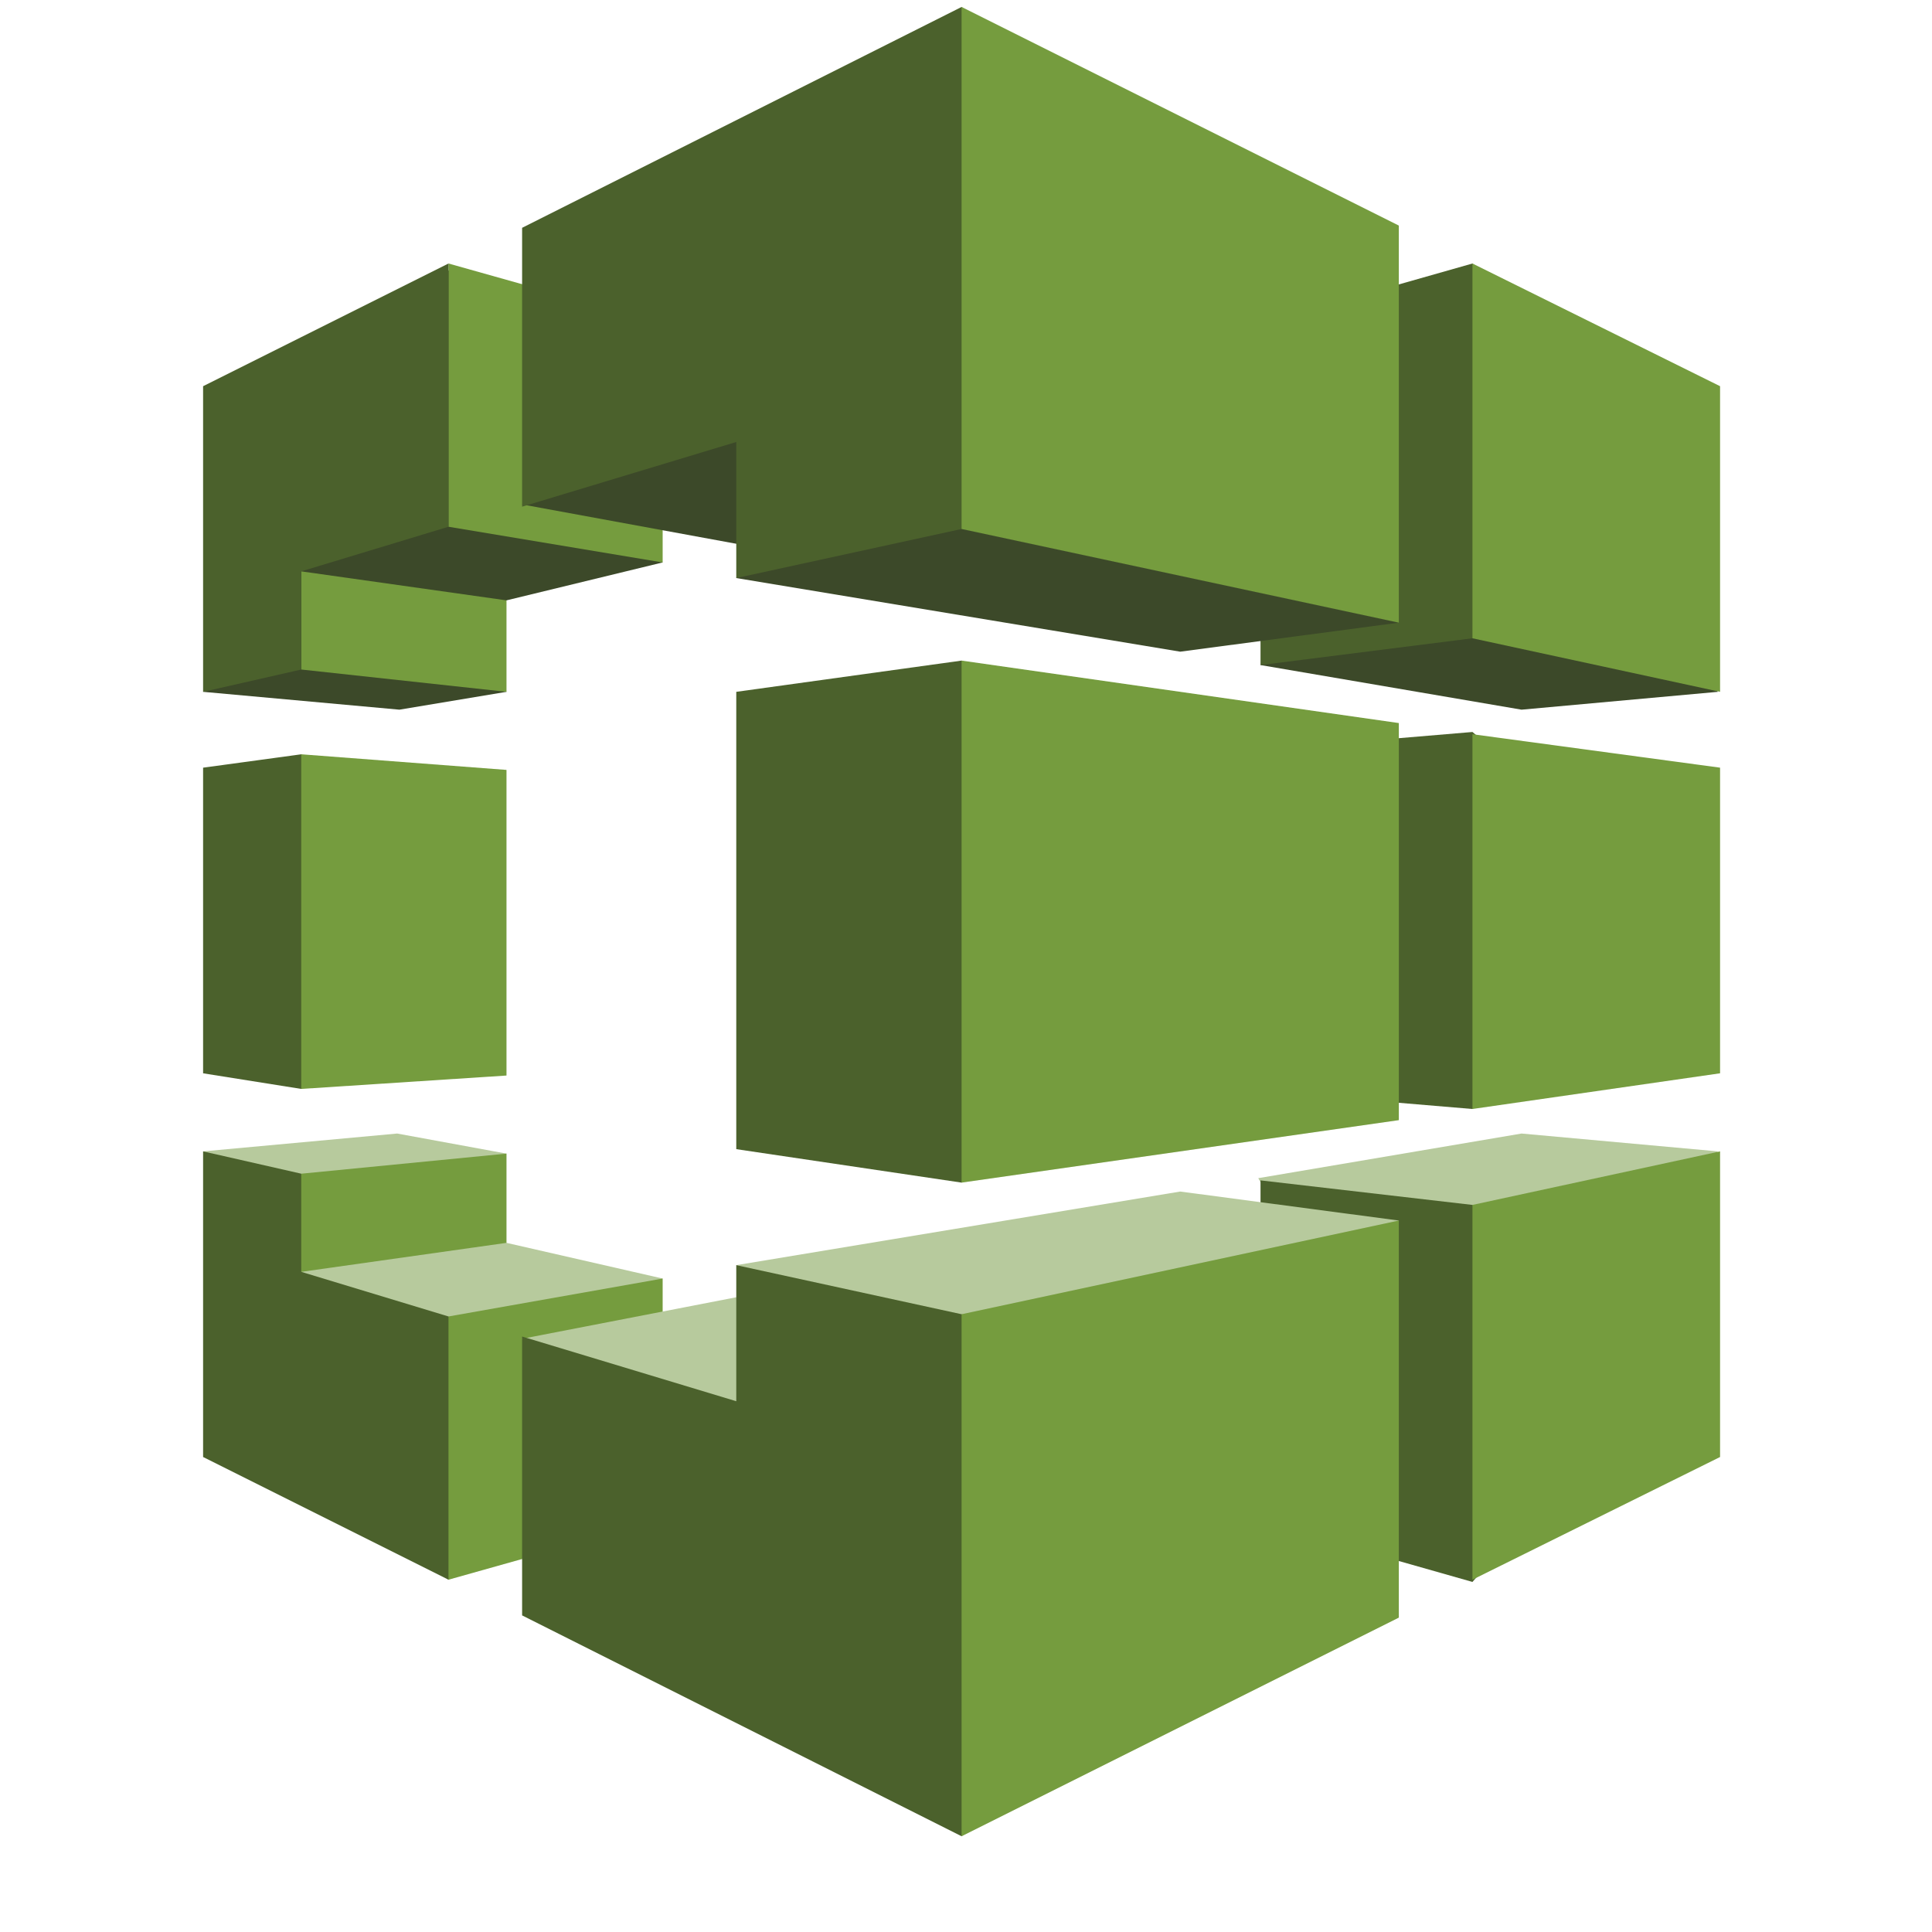
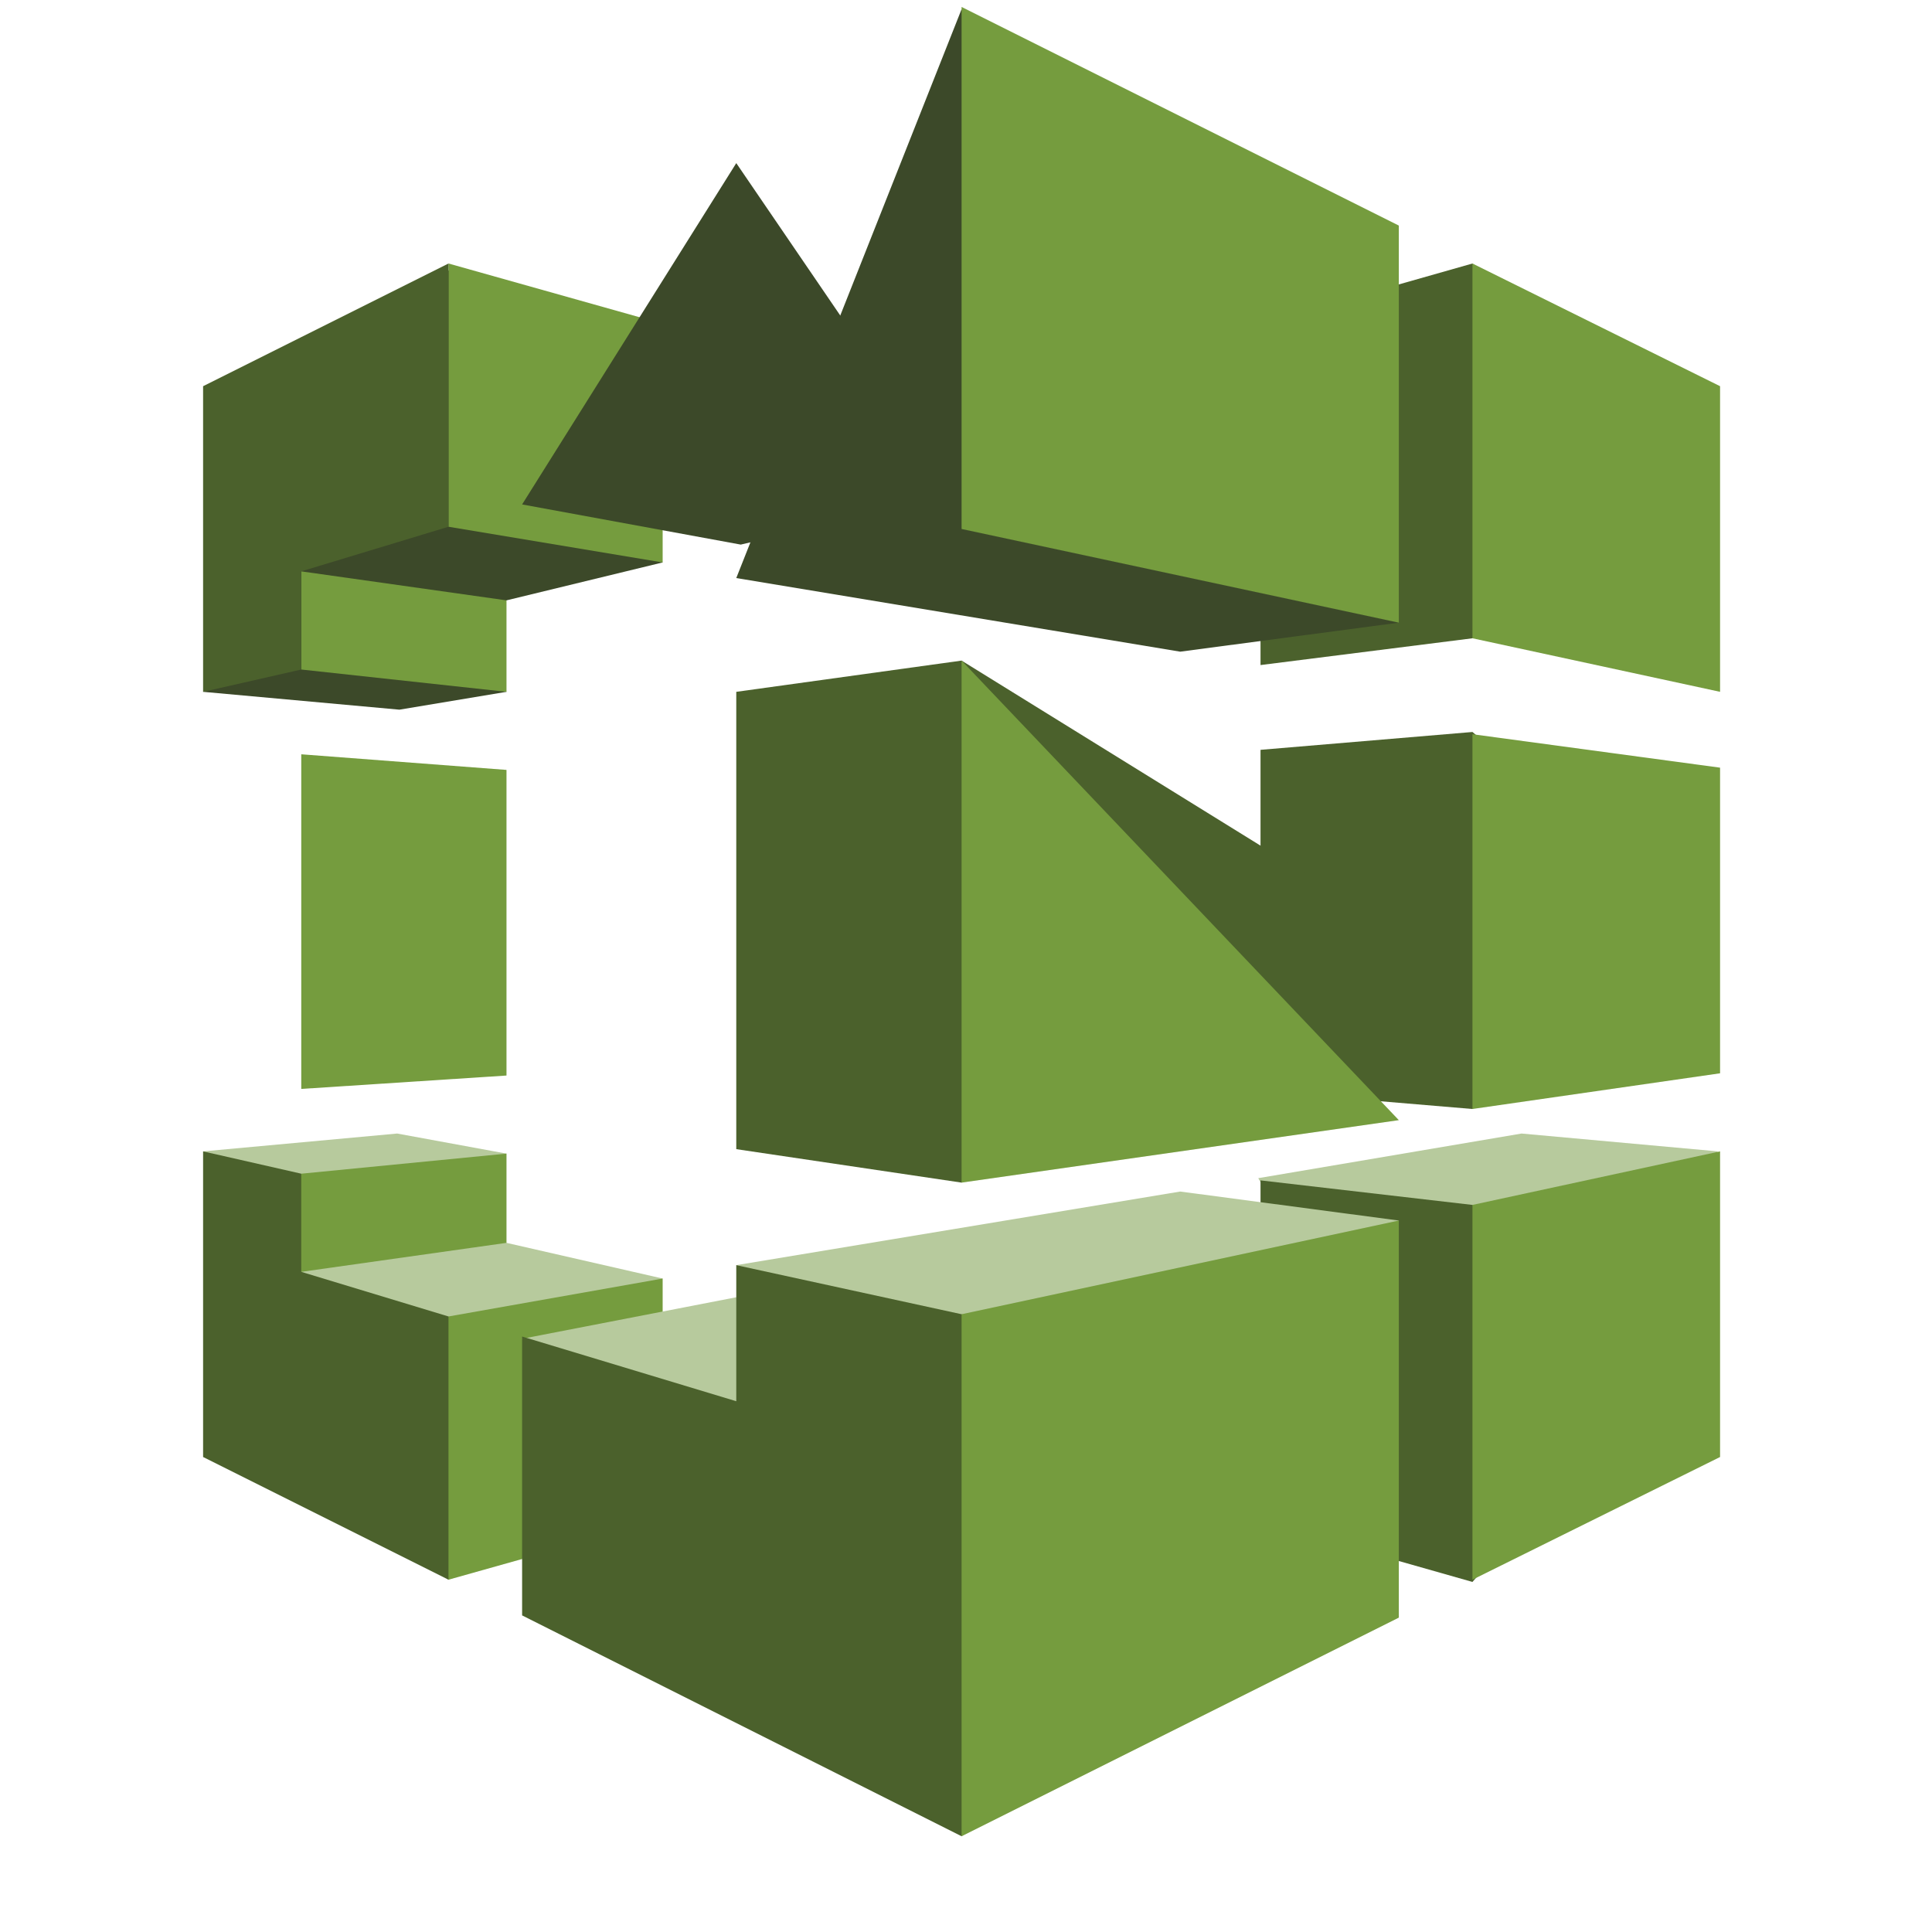
<svg xmlns="http://www.w3.org/2000/svg" xmlns:ns1="http://sodipodi.sourceforge.net/DTD/sodipodi-0.dtd" xmlns:ns2="http://www.inkscape.org/namespaces/inkscape" enable-background="new 0 0 100 100" height="2500" viewBox="0 0 2500 2500" width="2500" version="1.1" id="svg30" ns1:docname="aws-codebuild.svg" ns2:version="1.4.1-rc (06eac75fbf, 2025-03-29)">
  <defs id="defs30" />
  <ns1:namedview id="namedview30" pagecolor="#505050" bordercolor="#ffffff" borderopacity="1" ns2:showpageshadow="0" ns2:pageopacity="0" ns2:pagecheckerboard="1" ns2:deskcolor="#505050" ns2:zoom="0.235" ns2:cx="1472.3404" ns2:cy="1148.9362" ns2:window-width="1920" ns2:window-height="957" ns2:window-x="0" ns2:window-y="0" ns2:window-maximized="1" ns2:current-layer="svg30" />
  <path d="m 655.402,1492.772 -141.449,-25.98 -251.144,23.094 124.129,435.894 z" fill="#b7ca9d" id="path1" style="stroke-width:28.867" />
-   <path d="m 262.809,993.37 v 395.48 l 127.015,20.207 L 638.081,1204.1 389.824,976.05 Z" fill="#4b612c" id="path2" style="stroke-width:28.867" />
  <path d="m 389.824,1518.752 265.578,-25.98 v 395.48 l -265.578,20.207 -101.035,-207.844 z" fill="#759c3e" id="path3" style="stroke-width:28.867" />
  <path d="M 516.839,918.315 655.402,895.222 389.824,453.554 262.809,895.222 Z" fill="#3c4929" id="path4" style="stroke-width:28.867" />
  <path d="m 389.824,436.234 265.578,60.621 V 895.222 L 389.824,866.354 Z" fill="#759c3e" id="path5" style="stroke-width:28.867" />
  <path d="m 389.824,976.05 265.578,20.207 v 395.48 l -265.578,17.32 z" fill="#759c3e" id="path6" style="stroke-width:28.867" />
  <path d="M 655.402,776.866 857.472,727.792 580.347,349.632 389.824,739.339 Z" fill="#3c4929" id="path7" style="stroke-width:28.867" />
  <path d="m 580.347,340.972 277.125,77.941 V 727.792 L 580.347,681.605 Z" fill="#759c3e" id="path8" style="stroke-width:28.867" />
  <path d="m 857.472,1654.428 -202.07,-46.187 -265.578,37.527 190.523,398.367 z" fill="#b7ca9d" id="path9" style="stroke-width:28.867" />
  <path d="m 580.347,1703.502 277.125,-49.074 v 311.765 l -277.125,77.941 -251.144,-193.41 z" fill="#759c3e" id="path10" style="stroke-width:28.867" />
-   <path d="m 2222.888,895.222 -254.031,23.094 -337.746,-57.734 274.238,-519.609 z" fill="#3c4929" id="path11" style="stroke-width:28.867" />
  <path d="M 389.824,1645.767 V 1518.752 l -127.015,-28.867 v 395.48 l 317.539,158.769 v -340.632 z" fill="#4b612c" id="path12" style="stroke-width:28.867" />
  <path d="m 2222.888,1489.885 -254.031,-23.094 -340.632,57.734 277.125,510.949 z" fill="#b7ca9d" id="path13" style="stroke-width:28.867" />
  <path d="m 1905.349,340.972 -274.238,77.941 v 441.667 l 274.238,-34.641 300.218,-178.976 z" fill="#4b612c" id="path14" style="stroke-width:28.867" />
  <path d="m 1905.349,947.182 -274.238,23.094 v 441.667 l 274.238,23.094 300.218,-233.824 z" fill="#4b612c" id="path15" style="stroke-width:28.867" />
  <path d="m 1905.349,1559.166 -274.238,-31.754 v 441.667 l 274.238,77.941 277.125,-317.539 z" fill="#4b612c" id="path16" style="stroke-width:28.867" />
  <path d="M 952.733,211.07 675.609,652.737 958.507,704.698 1244.292,638.304 Z" fill="#3c4929" id="path17" style="stroke-width:28.867" />
  <path d="M 1810.088,805.733 1527.19,843.261 952.733,747.999 1244.292,11.887 Z" fill="#3c4929" id="path18" style="stroke-width:28.867" />
  <path d="M 1244.292,1530.299 1789.881,1192.553 1244.292,854.808 952.733,895.222 V 1486.998 Z" fill="#4b612c" id="path19" style="stroke-width:28.867" />
-   <path d="m 1244.292,854.808 v 675.491 l 565.796,-80.828 V 935.636 Z" fill="#759c3e" id="path20" style="stroke-width:28.867" />
+   <path d="m 1244.292,854.808 v 675.491 l 565.796,-80.828 Z" fill="#759c3e" id="path20" style="stroke-width:28.867" />
  <path d="m 1810.088,1579.373 -282.898,-37.527 -574.456,95.262 291.558,738.999 z" fill="#b7ca9d" id="path21" style="stroke-width:28.867" />
  <path d="m 1241.405,1743.916 -282.898,-66.394 -282.898,54.848 265.578,482.081 z" fill="#b7ca9d" id="path22" style="stroke-width:28.867" />
  <path d="m 675.609,1729.482 v 360.839 l 568.683,285.785 531.156,-525.382 -531.156,-150.109 -291.558,-63.508 v 176.09 z" fill="#4b612c" id="path23" style="stroke-width:28.867" />
  <path d="M 580.347,681.605 V 340.972 L 262.809,499.742 V 895.222 L 389.824,866.354 V 739.339 Z" fill="#4b612c" id="path24" style="stroke-width:28.867" />
-   <path d="M 952.733,571.909 V 747.999 L 1244.292,684.491 1766.787,534.382 1244.292,9 675.609,294.785 v 360.839 z" fill="#4b612c" id="path25" style="stroke-width:28.867" />
  <g fill="#759c3e" id="g30" transform="matrix(28.867,0,0,28.867,-199.066,-250.804)">
    <path d="m 50,9 v 23.4 l 19.6,4.2 V 18.8 Z" id="path26" />
    <path d="M 84,39.7 V 26 L 72.9,20.5 v 16.8 z" id="path27" />
    <path d="M 84,56.8 V 43.1 L 72.9,41.6 v 16.8 z" id="path28" />
    <path d="M 50,67.6 V 91 L 69.6,81.2 V 63.4 Z" id="path29" />
    <path d="M 84,74 V 60.3 l -11.1,2.4 v 16.8 z" id="path30" />
  </g>
</svg>